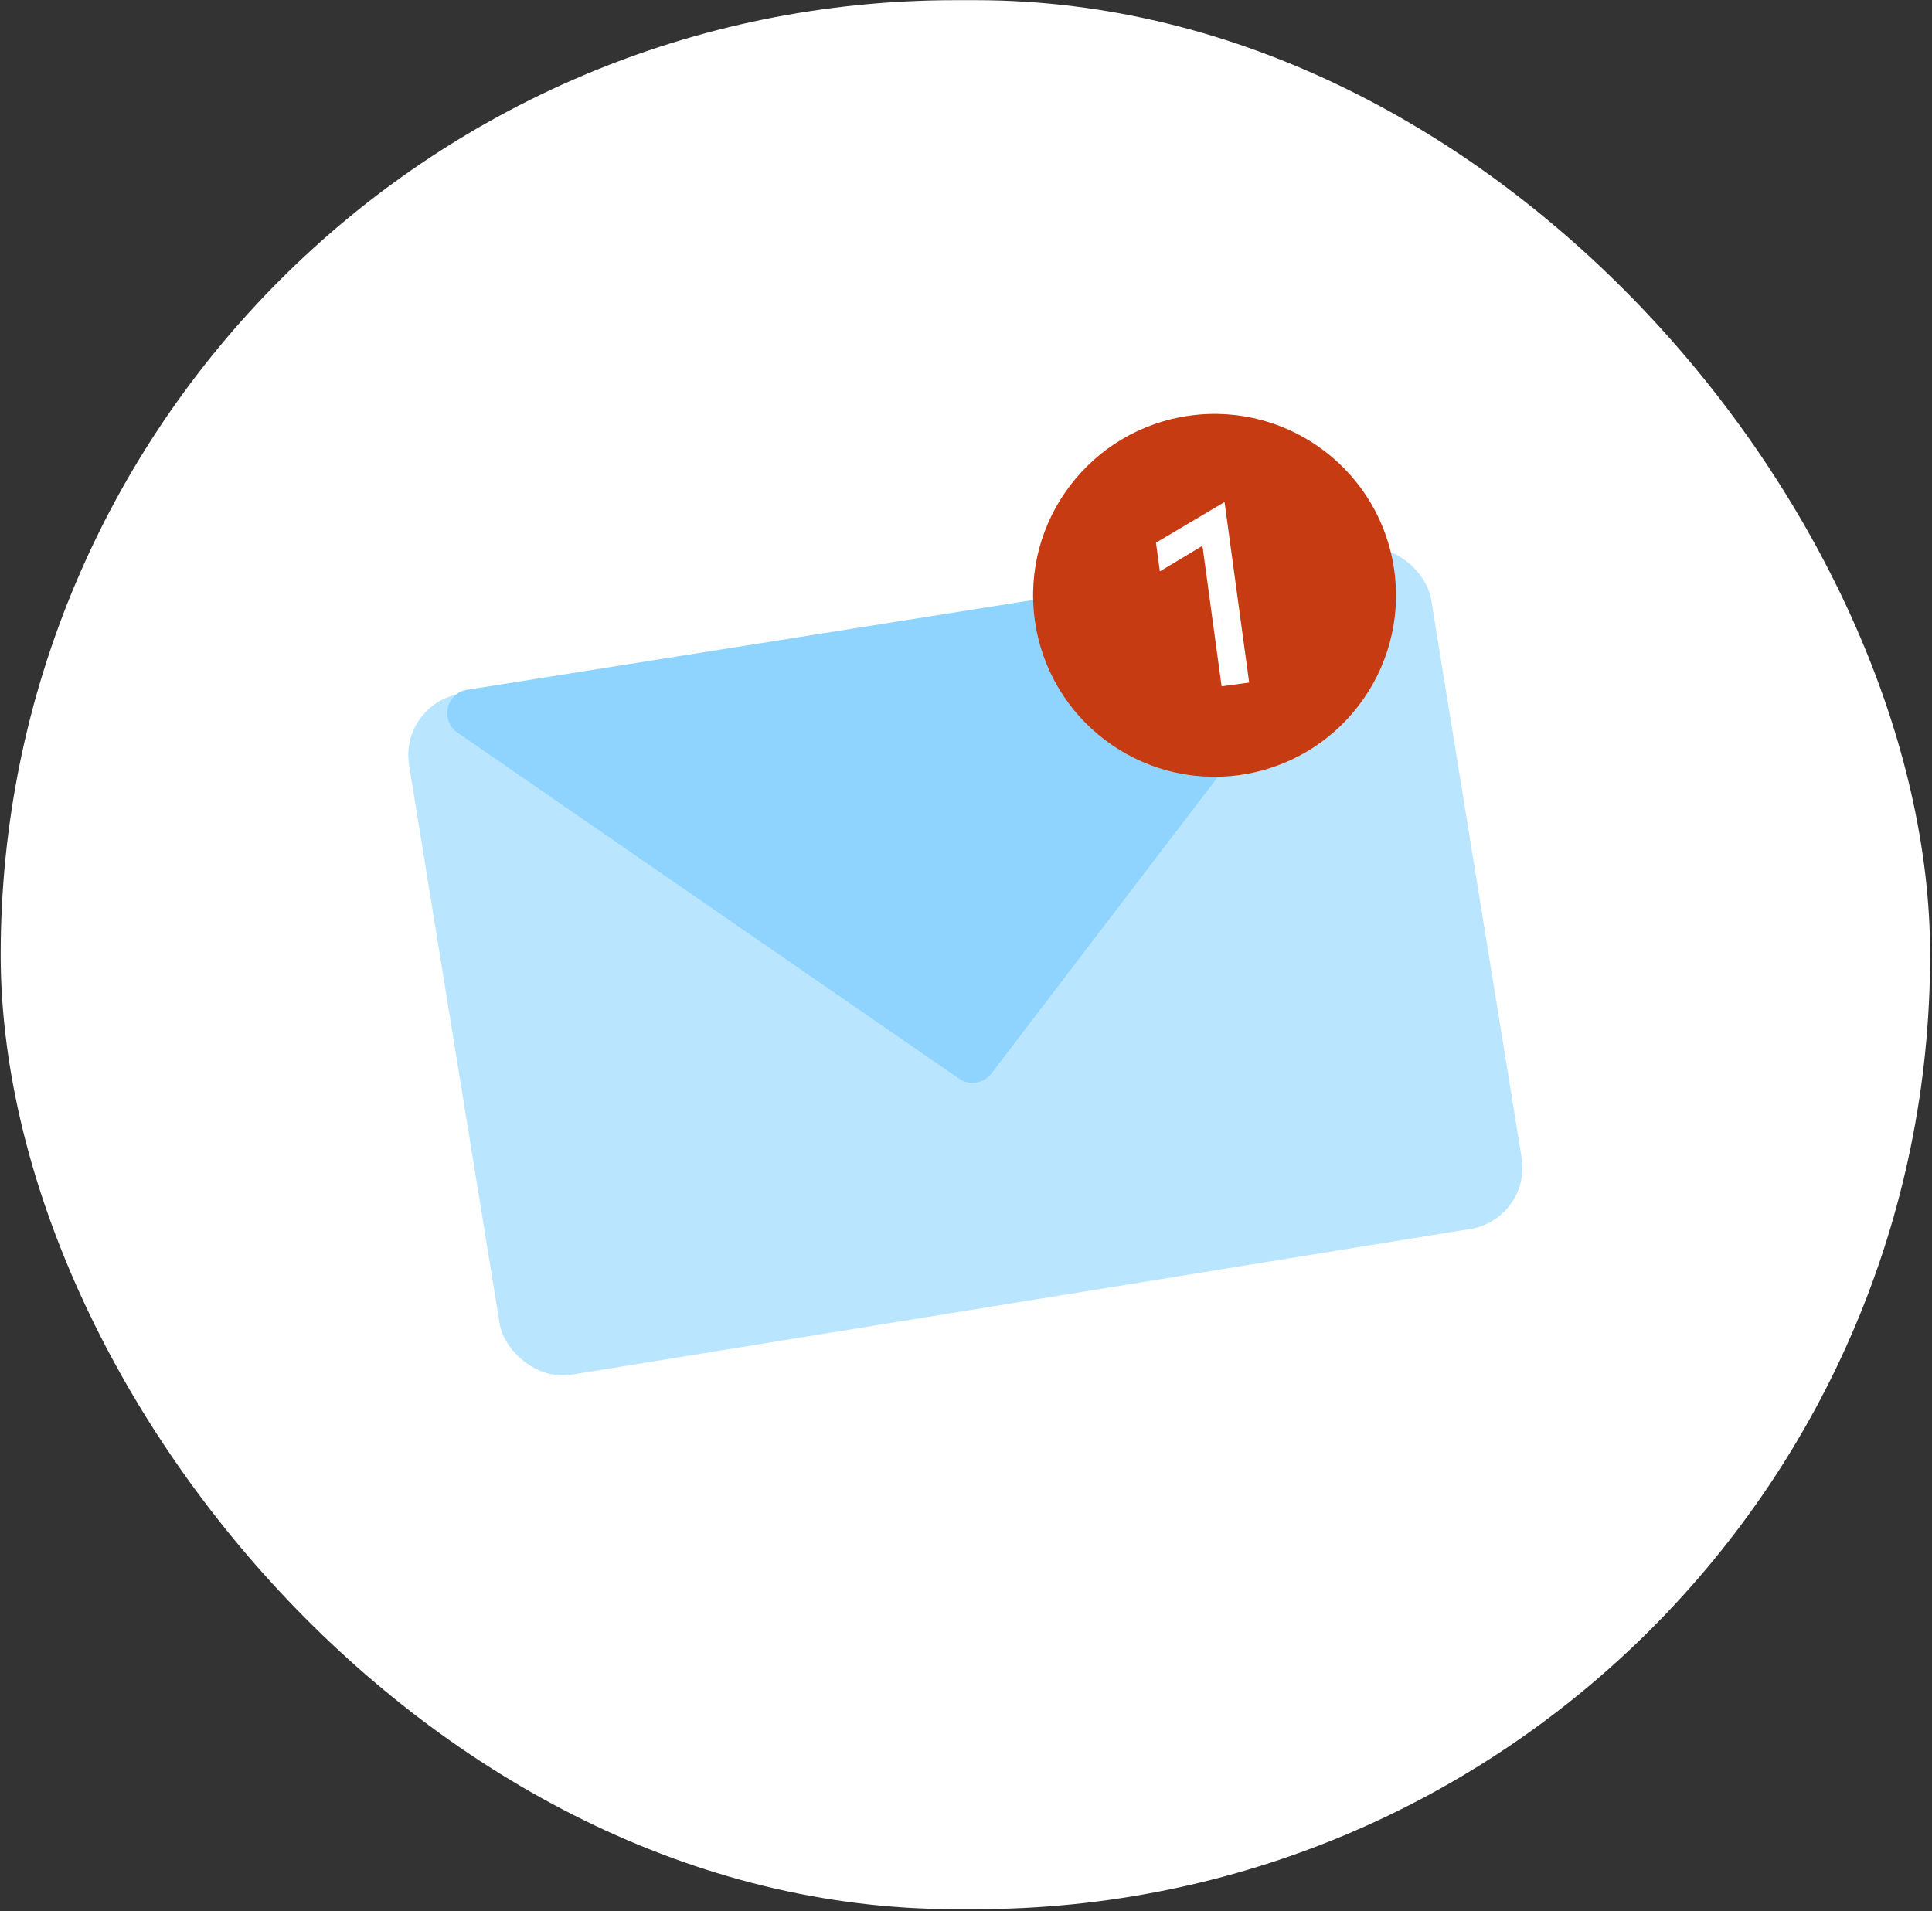
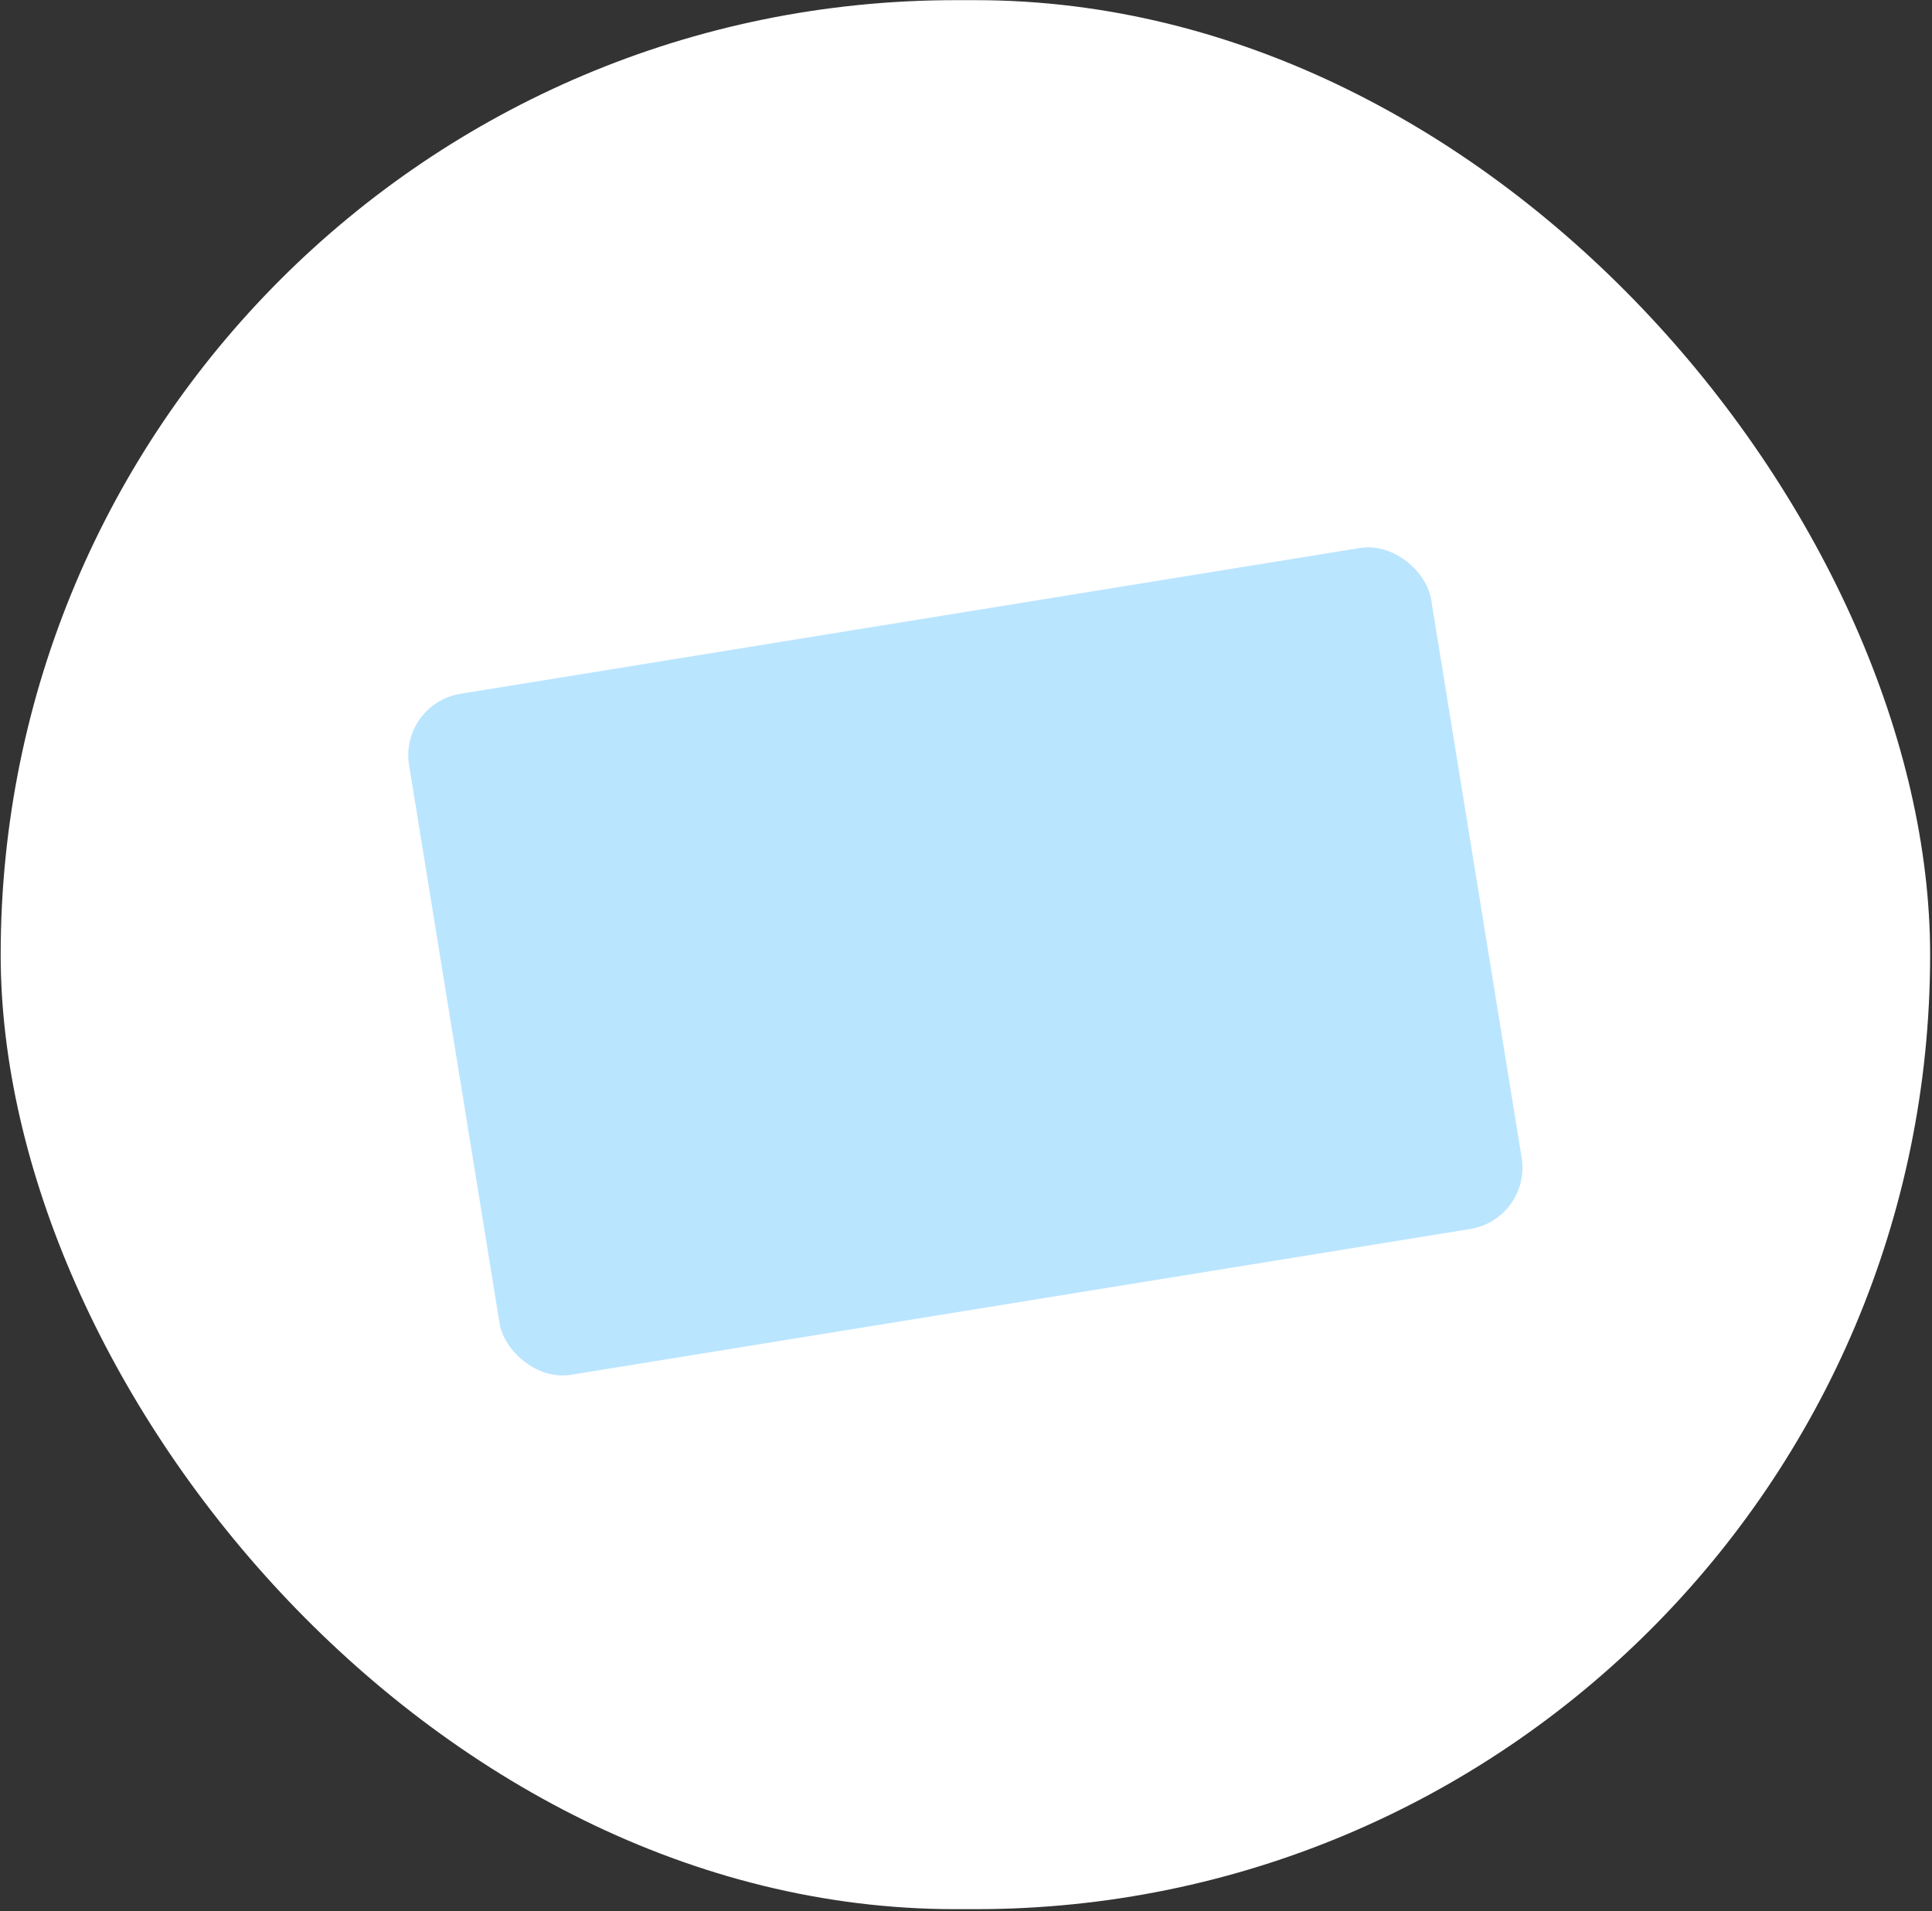
<svg xmlns="http://www.w3.org/2000/svg" width="653" height="646" viewBox="0 0 653 646" fill="none">
  <rect x="0" y="0" width="653" height="646" fill="#333333" stroke="none" />
  <rect x="0.228" y="0.055" width="652.14" height="645.273" rx="322.637" fill="white" />
  <rect width="349.999" height="233.227" rx="21" transform="matrix(0.987 -0.16 0.16 0.987 134.903 237.868)" fill="#BAE5FF" />
-   <path d="M335.069 362.886C332.479 366.278 327.681 367.04 324.167 364.615L154.611 247.633C148.668 243.532 150.768 234.279 157.899 233.147L452.443 186.412C459.574 185.28 464.438 193.428 460.056 199.167L335.069 362.886Z" fill="#8FD4FF" />
-   <circle cx="410.506" cy="201.232" r="61.325" transform="rotate(-7.765 410.506 201.232)" fill="#C73B12" />
-   <path d="M422.203 230.717L412.891 231.987L406.413 184.481L392.031 193.13L390.708 183.432L413.882 169.693L422.203 230.717Z" fill="white" />
</svg>